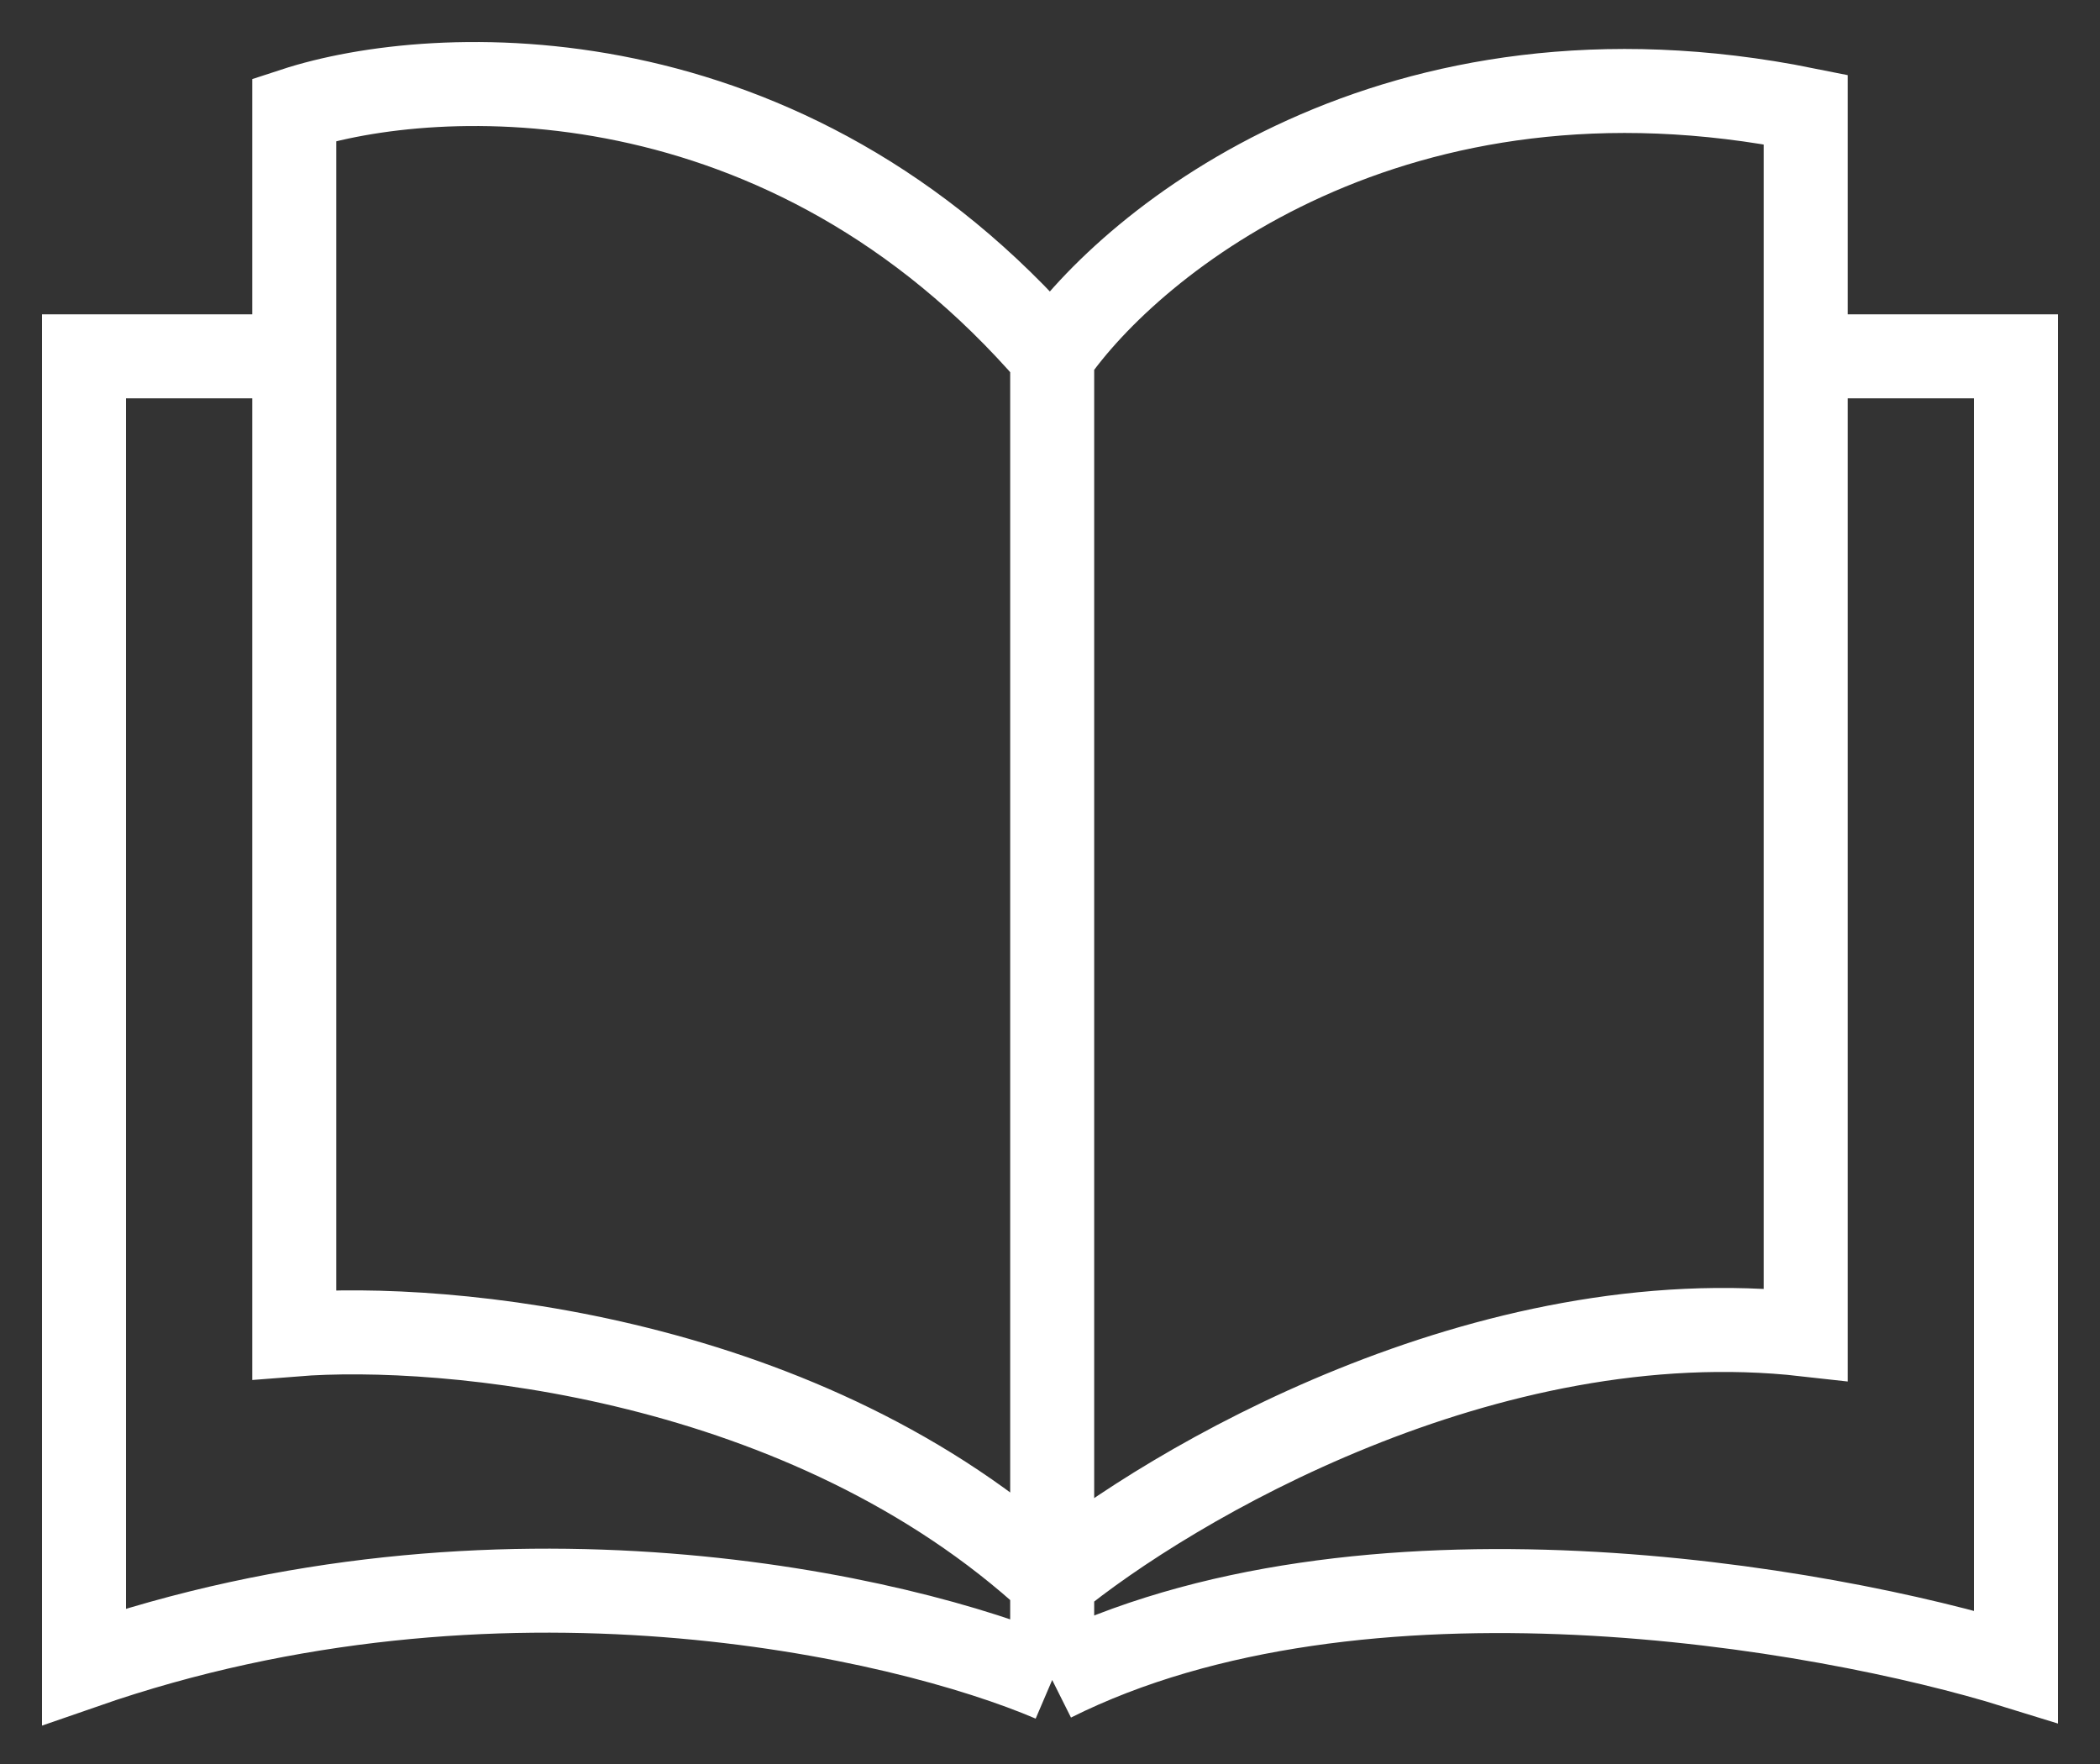
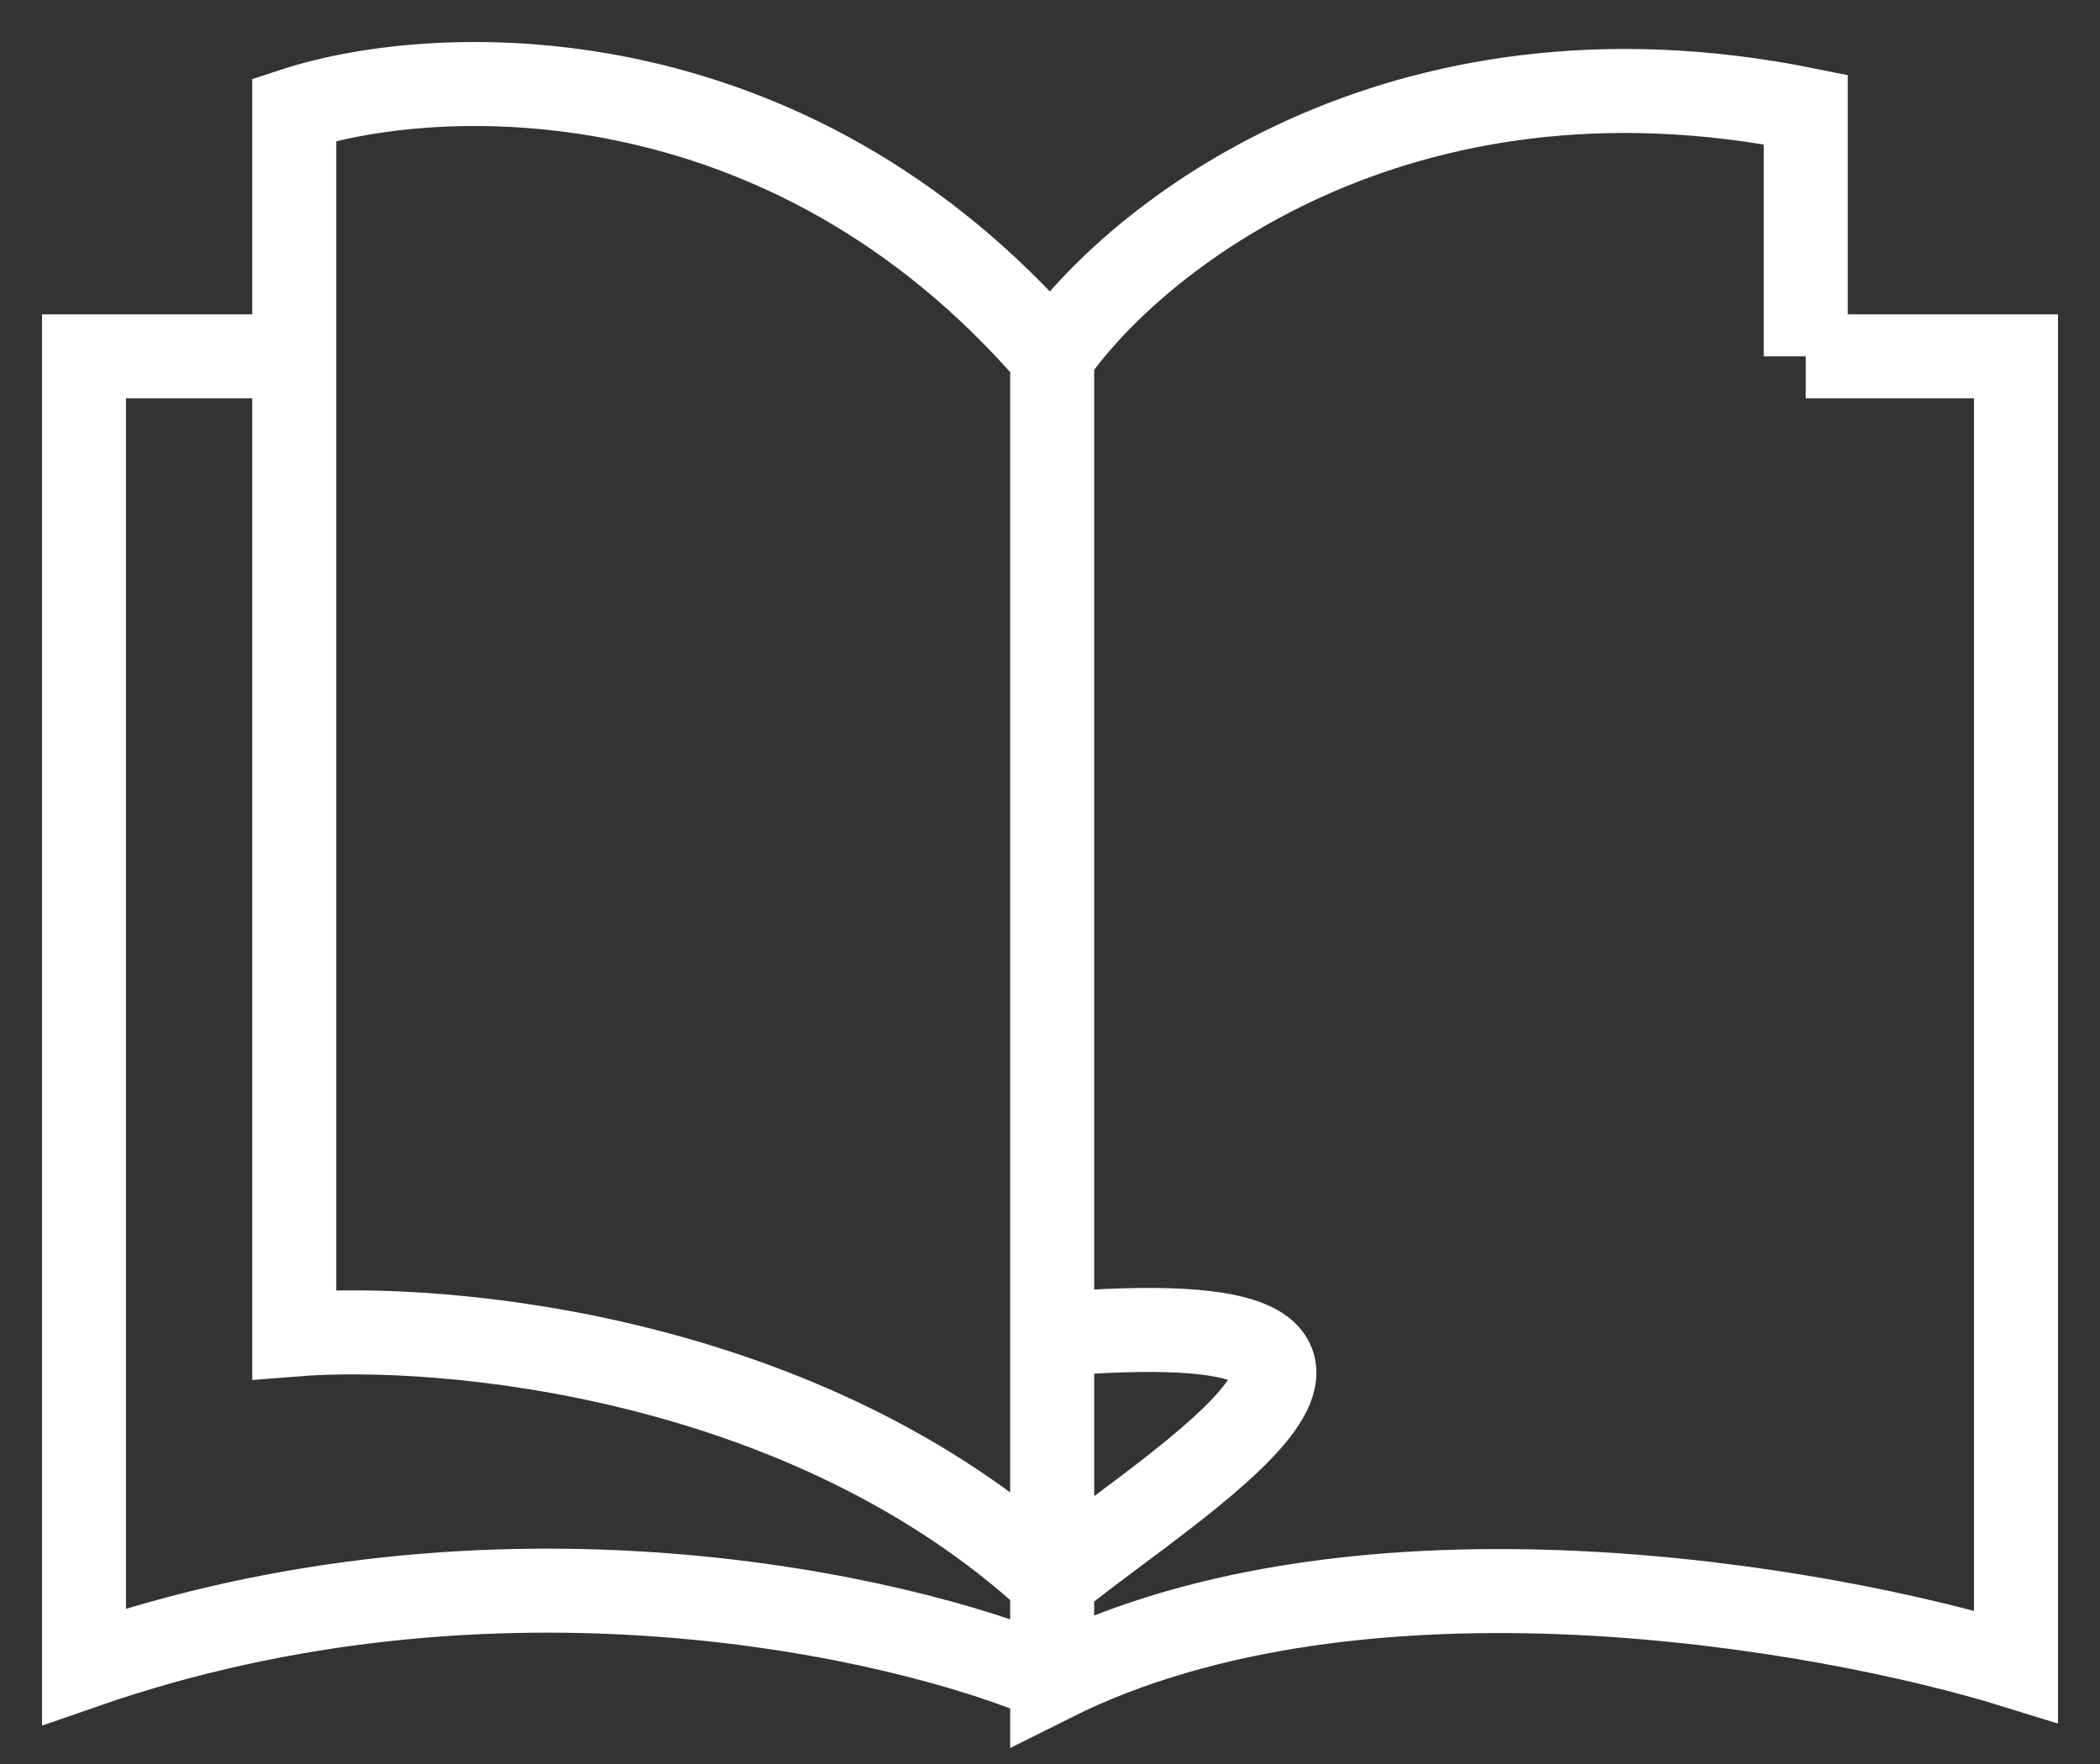
<svg xmlns="http://www.w3.org/2000/svg" width="25" height="21" viewBox="0 0 25 21" fill="none">
  <rect x="0" y="0" width="25" height="21" fill="#333333" stroke="none" />
-   <path d="M21.497 4.242V1.304C16.615 0.321 13.482 2.853 12.526 4.242C9.355 0.566 5.19 0.752 3.503 1.304V4.242M21.497 4.242H24V19.84C21.705 19.128 16.198 18.162 12.526 20M21.497 4.242V15.887C17.7 15.459 13.934 17.667 12.526 18.825M12.526 20C10.735 19.234 5.923 18.13 1 19.84V4.242H3.503M12.526 20V18.825M3.503 4.242V15.887C5.294 15.744 9.605 16.133 12.526 18.825M12.526 4.402V18.825" stroke="white" />
+   <path d="M21.497 4.242V1.304C16.615 0.321 13.482 2.853 12.526 4.242C9.355 0.566 5.19 0.752 3.503 1.304V4.242M21.497 4.242H24V19.84C21.705 19.128 16.198 18.162 12.526 20V15.887C17.7 15.459 13.934 17.667 12.526 18.825M12.526 20C10.735 19.234 5.923 18.13 1 19.84V4.242H3.503M12.526 20V18.825M3.503 4.242V15.887C5.294 15.744 9.605 16.133 12.526 18.825M12.526 4.402V18.825" stroke="white" />
</svg>